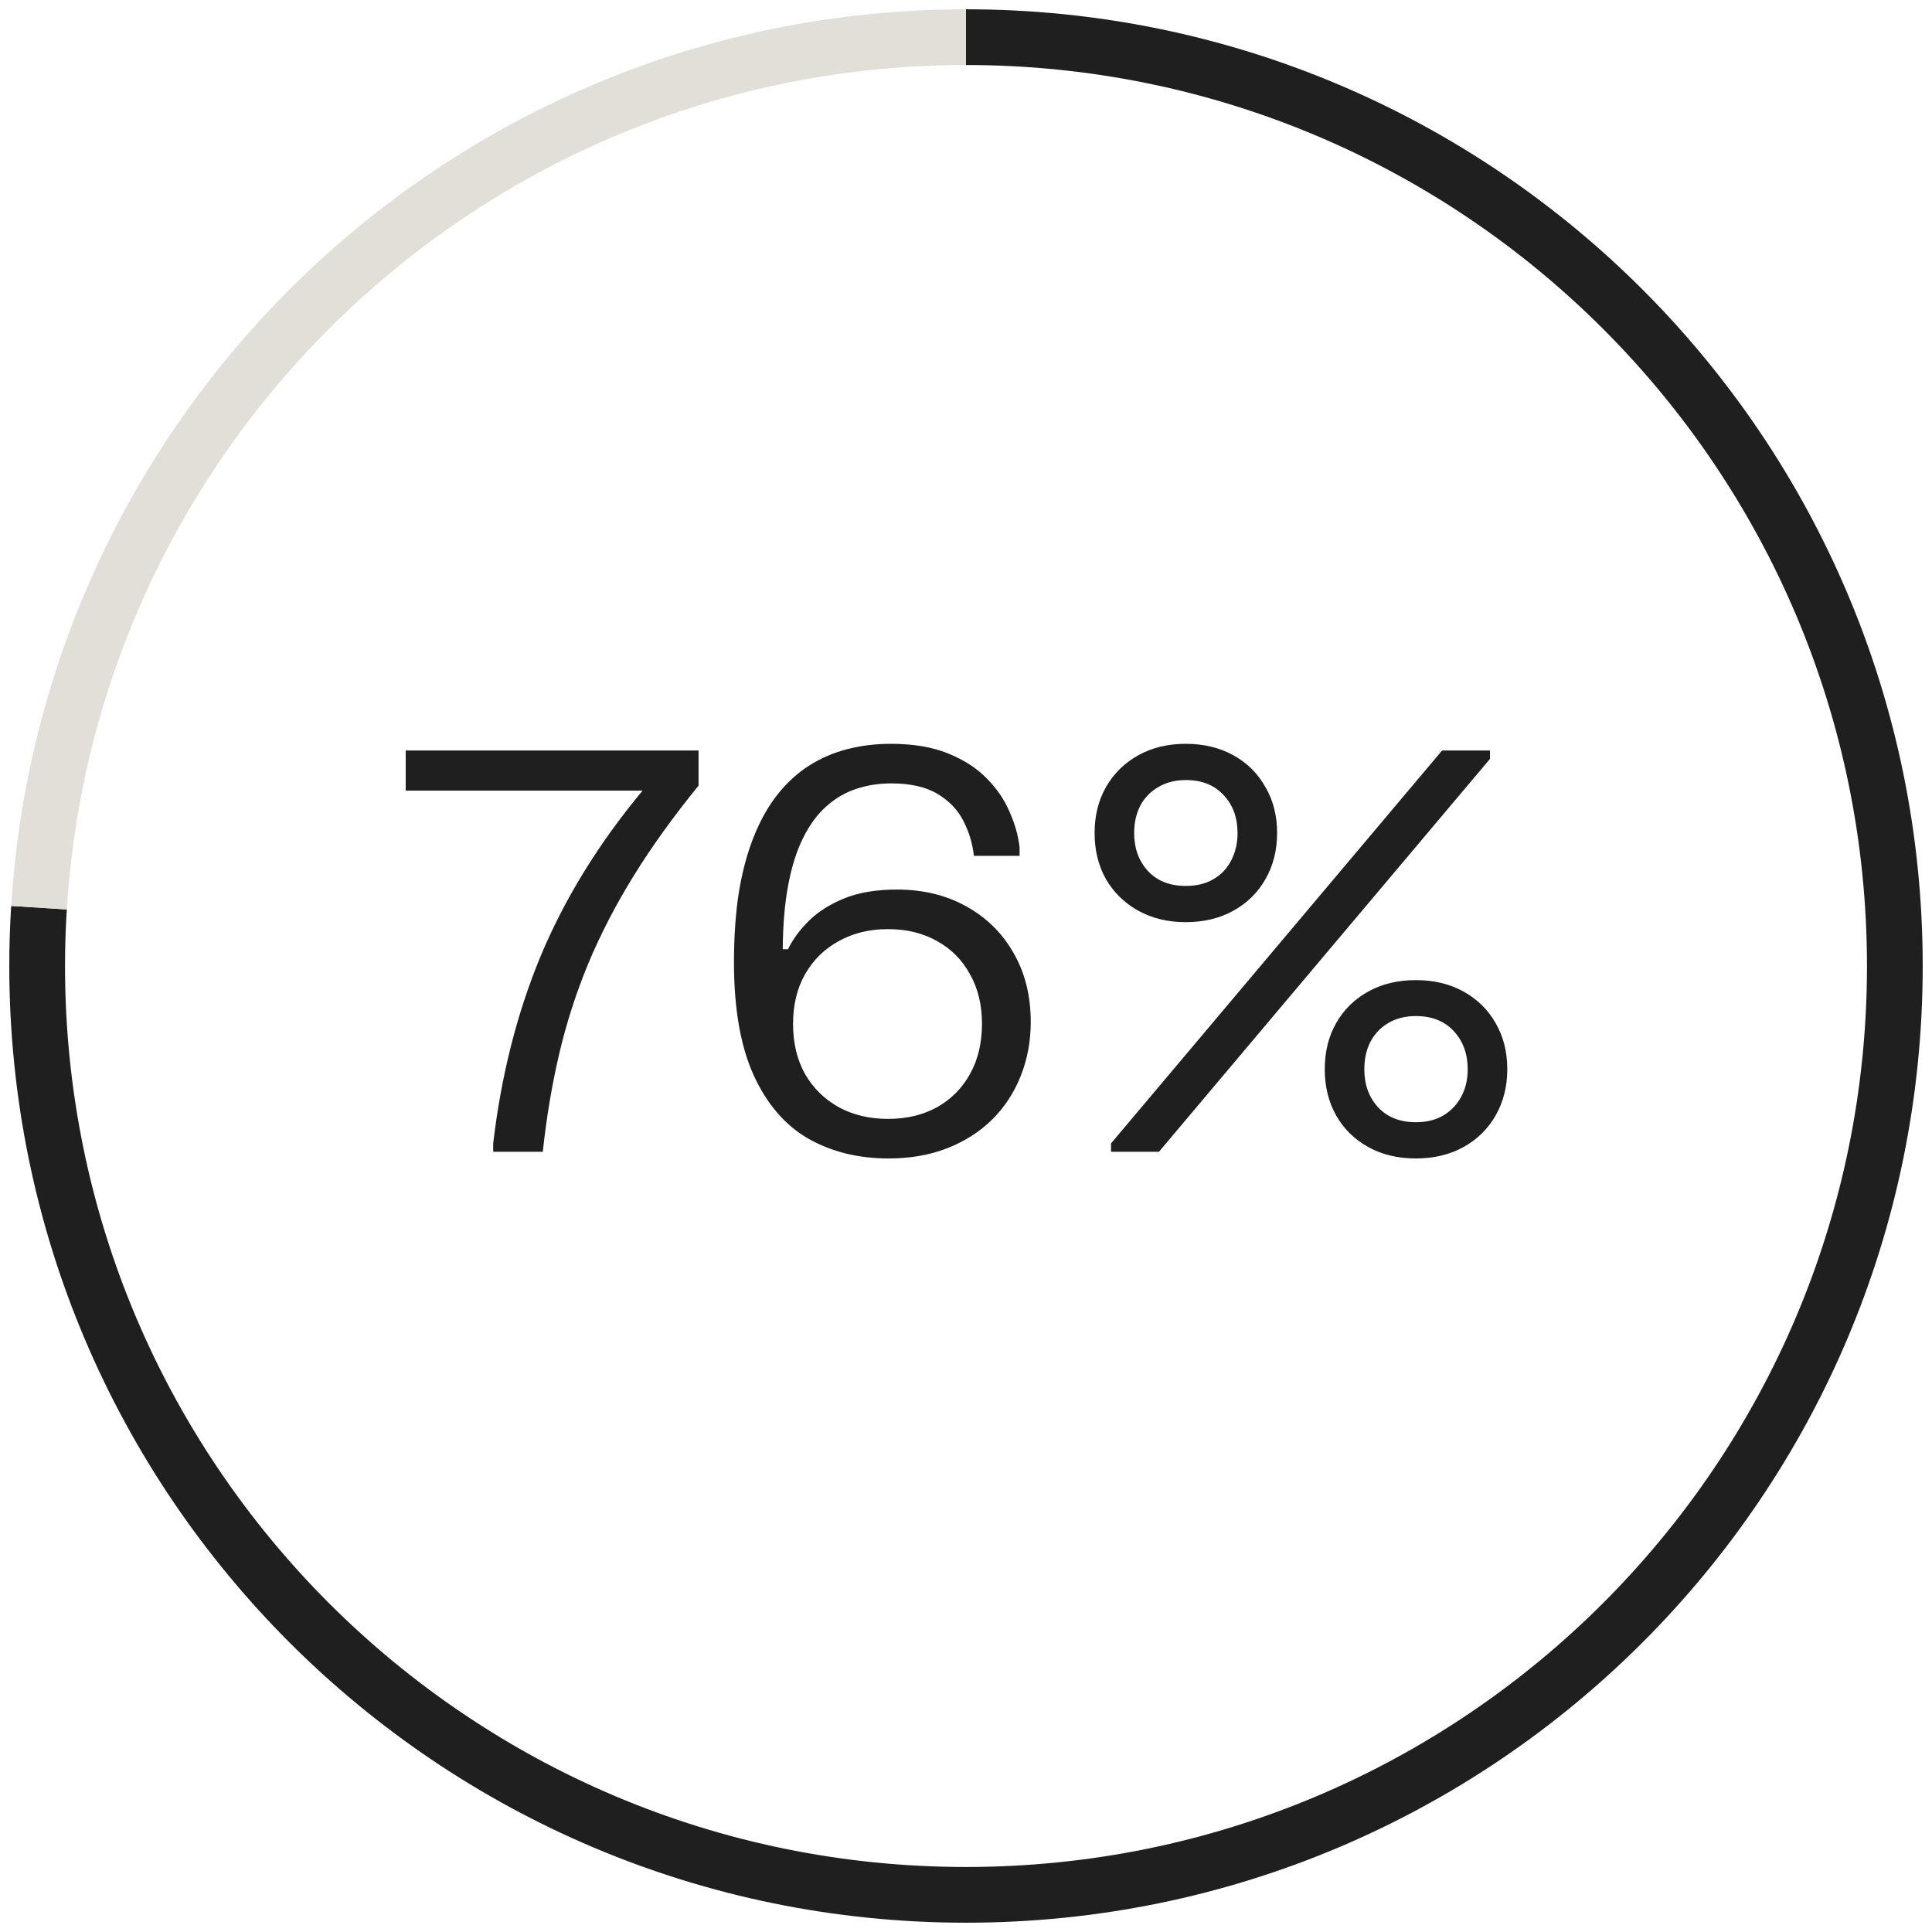
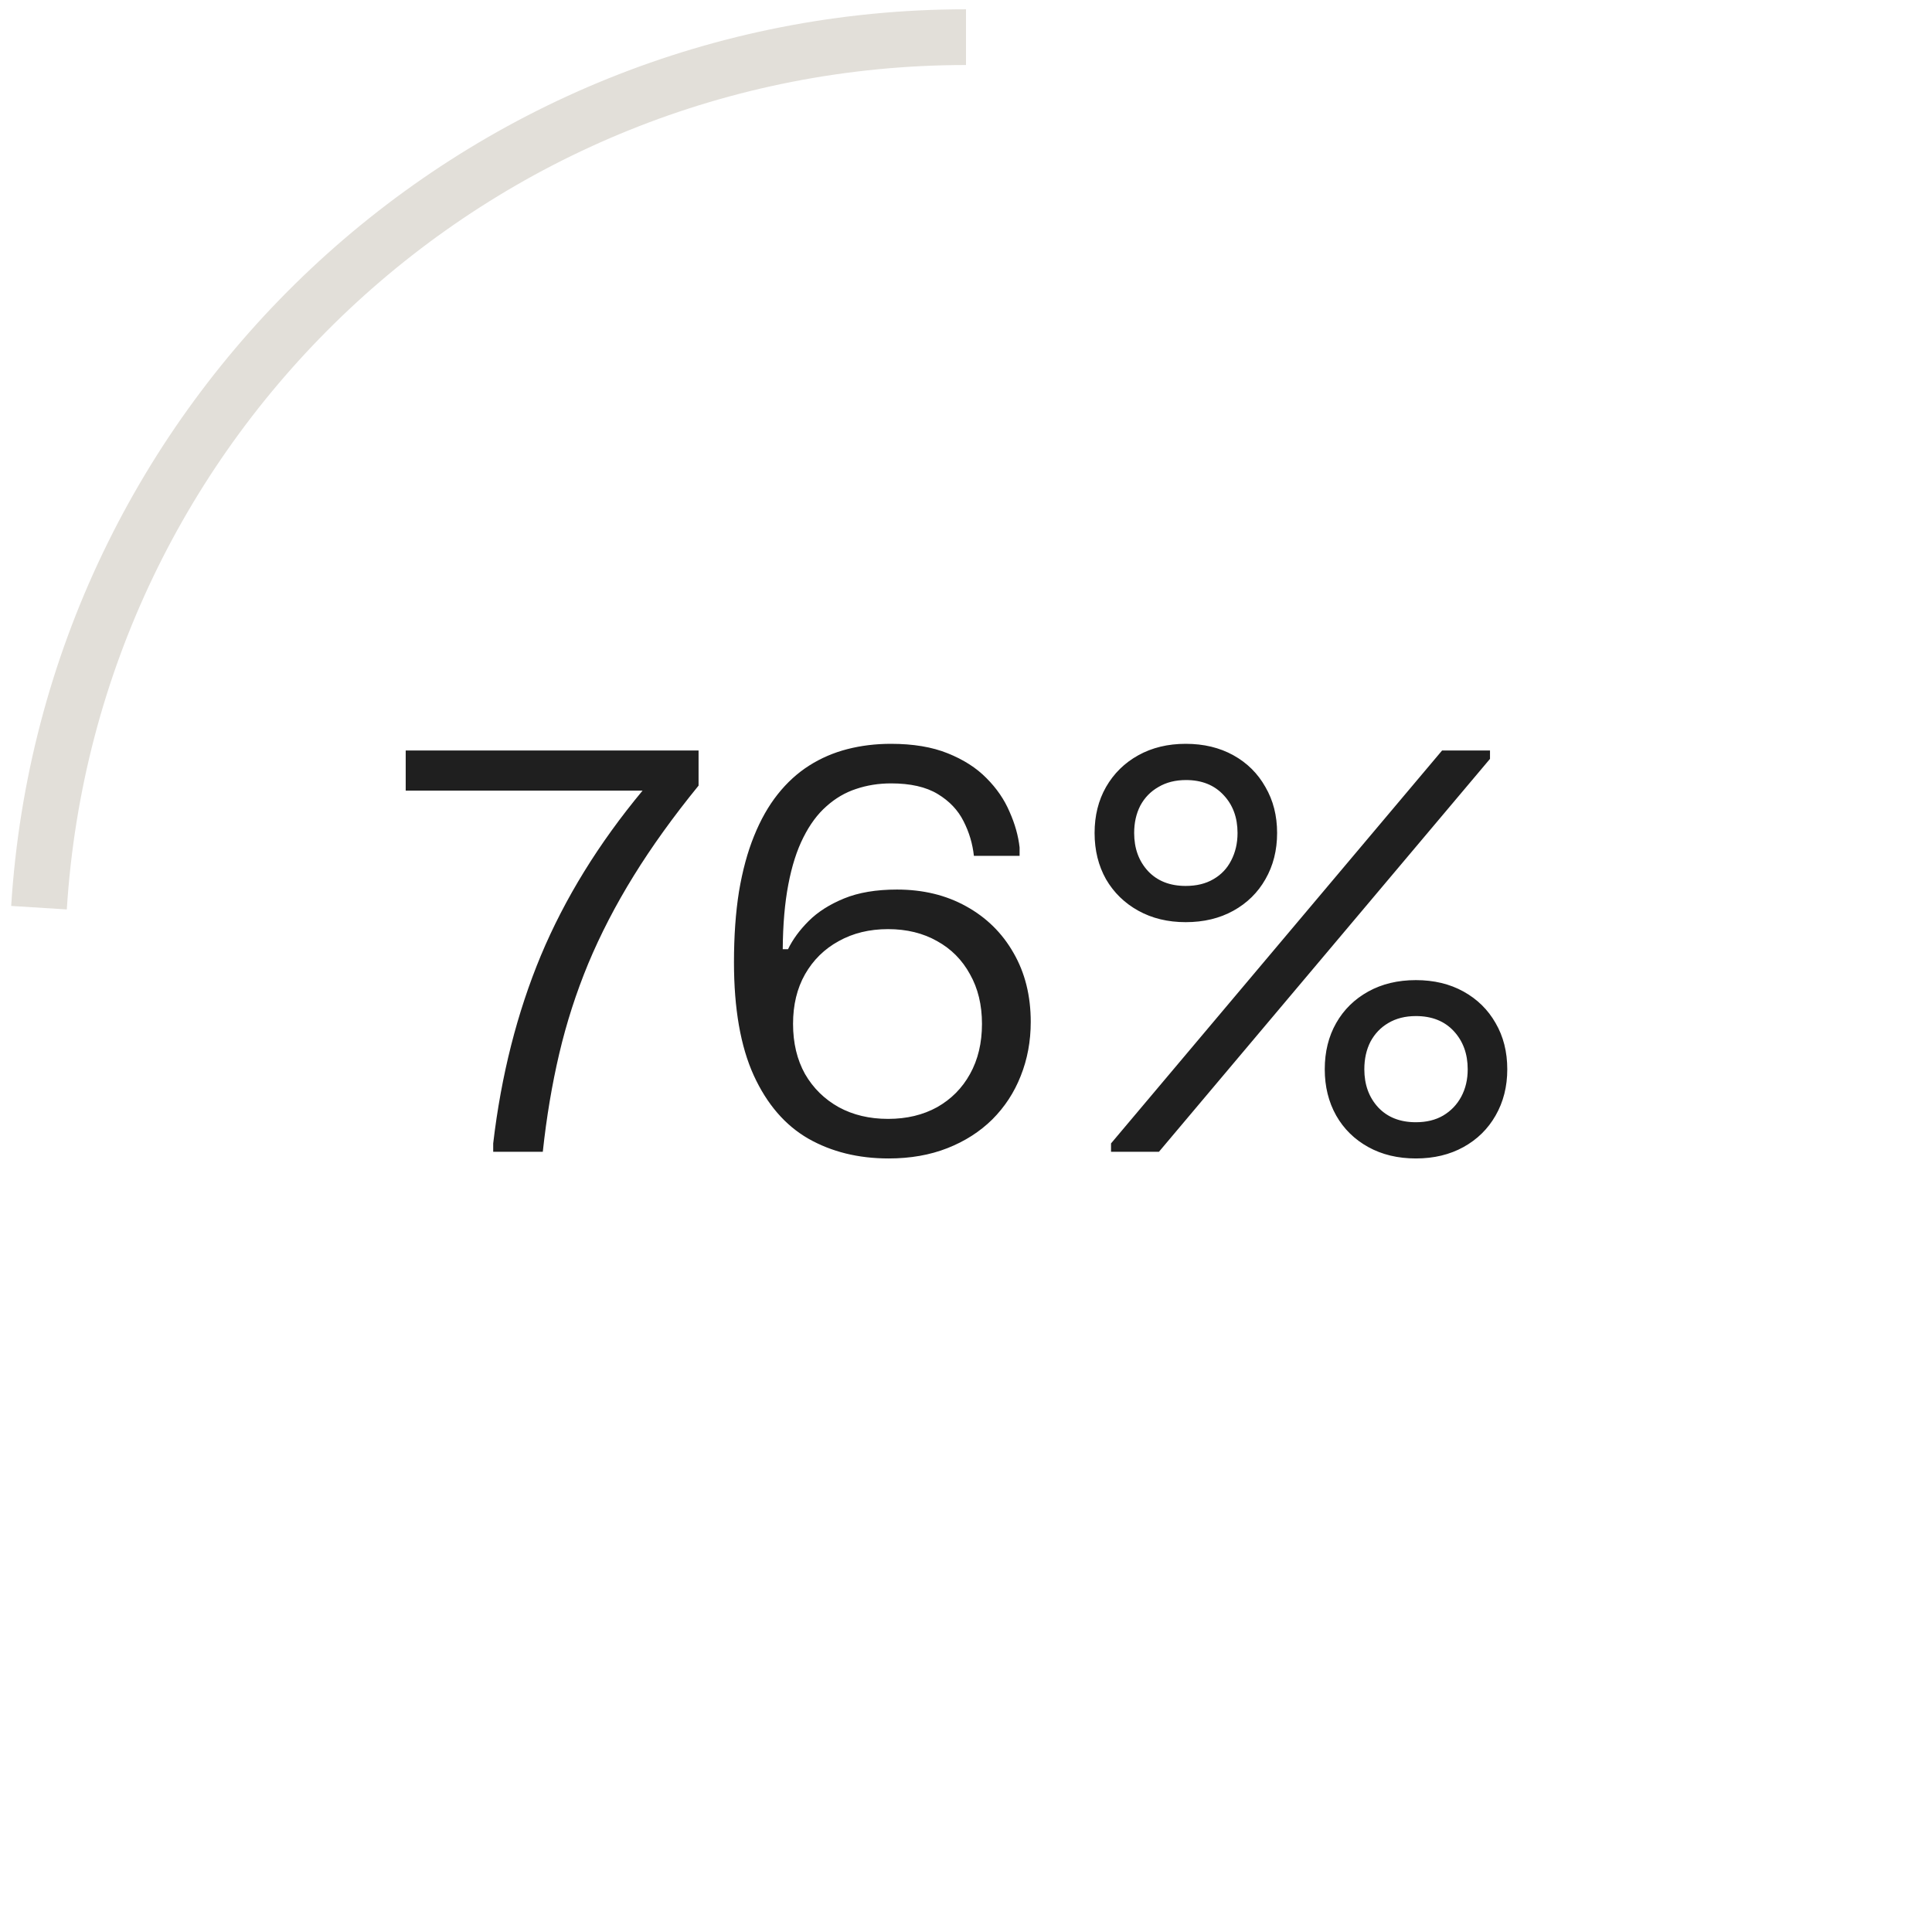
<svg xmlns="http://www.w3.org/2000/svg" width="104" height="104" viewBox="0 0 104 104" fill="none">
-   <path d="M52 2C79.614 2 102 24.386 102 52C102 79.614 79.614 102 52 102C24.386 102 2 79.614 2 52C2 50.953 2.033 49.906 2.099 48.861" stroke="#1F1F1F" stroke-width="3" />
  <path d="M2.099 48.861C3.756 22.517 25.605 2 52 2" stroke="#E2DFD9" stroke-width="3" />
  <path d="M21.839 40.4H37.604V42.29C36.244 43.96 35.079 45.58 34.109 47.15C33.139 48.72 32.324 50.295 31.664 51.875C31.014 53.445 30.494 55.06 30.104 56.72C29.714 58.38 29.419 60.14 29.219 62H26.549V61.55C26.979 57.89 27.834 54.52 29.114 51.44C30.404 48.36 32.229 45.4 34.589 42.56H21.839V40.4ZM55.485 55.01C55.485 56.05 55.305 57.02 54.945 57.92C54.595 58.81 54.085 59.59 53.415 60.26C52.745 60.92 51.94 61.435 51 61.805C50.06 62.175 49.005 62.36 47.835 62.36C46.205 62.36 44.765 62.005 43.515 61.295C42.265 60.575 41.285 59.44 40.575 57.89C39.865 56.33 39.51 54.3 39.51 51.8C39.51 50.39 39.6 49.12 39.78 47.99C39.97 46.86 40.24 45.865 40.59 45.005C40.94 44.135 41.365 43.385 41.865 42.755C42.365 42.125 42.93 41.61 43.56 41.21C44.19 40.81 44.875 40.515 45.615 40.325C46.355 40.135 47.135 40.04 47.955 40.04C49.155 40.04 50.175 40.21 51.015 40.55C51.865 40.89 52.56 41.335 53.1 41.885C53.65 42.435 54.065 43.04 54.345 43.7C54.635 44.35 54.815 44.99 54.885 45.62V46.07H52.425C52.355 45.42 52.17 44.8 51.87 44.21C51.57 43.61 51.105 43.12 50.475 42.74C49.845 42.36 49.01 42.17 47.97 42.17C47.3 42.17 46.67 42.27 46.08 42.47C45.5 42.66 44.97 42.97 44.49 43.4C44.01 43.82 43.595 44.38 43.245 45.08C42.895 45.77 42.625 46.615 42.435 47.615C42.245 48.605 42.145 49.765 42.135 51.095H42.42C42.67 50.575 43.04 50.07 43.53 49.58C44.02 49.09 44.655 48.685 45.435 48.365C46.215 48.045 47.165 47.885 48.285 47.885C49.685 47.885 50.925 48.185 52.005 48.785C53.095 49.385 53.945 50.22 54.555 51.29C55.175 52.36 55.485 53.6 55.485 55.01ZM52.86 55.115C52.86 54.095 52.645 53.205 52.215 52.445C51.795 51.675 51.205 51.08 50.445 50.66C49.685 50.23 48.805 50.015 47.805 50.015C46.805 50.015 45.92 50.23 45.15 50.66C44.38 51.08 43.775 51.675 43.335 52.445C42.905 53.205 42.69 54.095 42.69 55.115C42.69 56.145 42.905 57.045 43.335 57.815C43.775 58.575 44.38 59.17 45.15 59.6C45.92 60.02 46.805 60.23 47.805 60.23C48.805 60.23 49.685 60.02 50.445 59.6C51.205 59.17 51.795 58.575 52.215 57.815C52.645 57.045 52.86 56.145 52.86 55.115ZM77.627 40.4H80.207V40.85L62.387 62H59.807V61.55L77.627 40.4ZM63.827 49.64C62.867 49.64 62.017 49.435 61.277 49.025C60.537 48.615 59.957 48.05 59.537 47.33C59.127 46.6 58.922 45.77 58.922 44.84C58.922 43.91 59.127 43.085 59.537 42.365C59.957 41.635 60.537 41.065 61.277 40.655C62.017 40.245 62.867 40.04 63.827 40.04C64.797 40.04 65.652 40.245 66.392 40.655C67.132 41.065 67.707 41.635 68.117 42.365C68.537 43.085 68.747 43.91 68.747 44.84C68.747 45.77 68.537 46.6 68.117 47.33C67.707 48.05 67.132 48.615 66.392 49.025C65.652 49.435 64.797 49.64 63.827 49.64ZM63.827 47.69C64.407 47.69 64.902 47.57 65.312 47.33C65.732 47.09 66.052 46.755 66.272 46.325C66.502 45.885 66.617 45.39 66.617 44.84C66.617 44.01 66.367 43.33 65.867 42.8C65.367 42.26 64.692 41.99 63.842 41.99C63.272 41.99 62.777 42.115 62.357 42.365C61.937 42.605 61.612 42.94 61.382 43.37C61.162 43.8 61.052 44.29 61.052 44.84C61.052 45.67 61.302 46.355 61.802 46.895C62.302 47.425 62.977 47.69 63.827 47.69ZM76.217 62.36C75.247 62.36 74.392 62.155 73.652 61.745C72.912 61.335 72.337 60.77 71.927 60.05C71.517 59.32 71.312 58.49 71.312 57.56C71.312 56.62 71.517 55.79 71.927 55.07C72.337 54.35 72.912 53.785 73.652 53.375C74.392 52.965 75.247 52.76 76.217 52.76C77.187 52.76 78.042 52.965 78.782 53.375C79.522 53.785 80.097 54.35 80.507 55.07C80.927 55.79 81.137 56.62 81.137 57.56C81.137 58.49 80.927 59.32 80.507 60.05C80.097 60.77 79.522 61.335 78.782 61.745C78.042 62.155 77.187 62.36 76.217 62.36ZM76.217 60.41C76.787 60.41 77.277 60.29 77.687 60.05C78.107 59.8 78.432 59.46 78.662 59.03C78.892 58.6 79.007 58.11 79.007 57.56C79.007 56.73 78.757 56.045 78.257 55.505C77.757 54.965 77.077 54.695 76.217 54.695C75.647 54.695 75.152 54.82 74.732 55.07C74.322 55.31 74.002 55.645 73.772 56.075C73.552 56.505 73.442 57 73.442 57.56C73.442 58.39 73.692 59.075 74.192 59.615C74.692 60.145 75.367 60.41 76.217 60.41Z" fill="#1F1F1F" />
</svg>